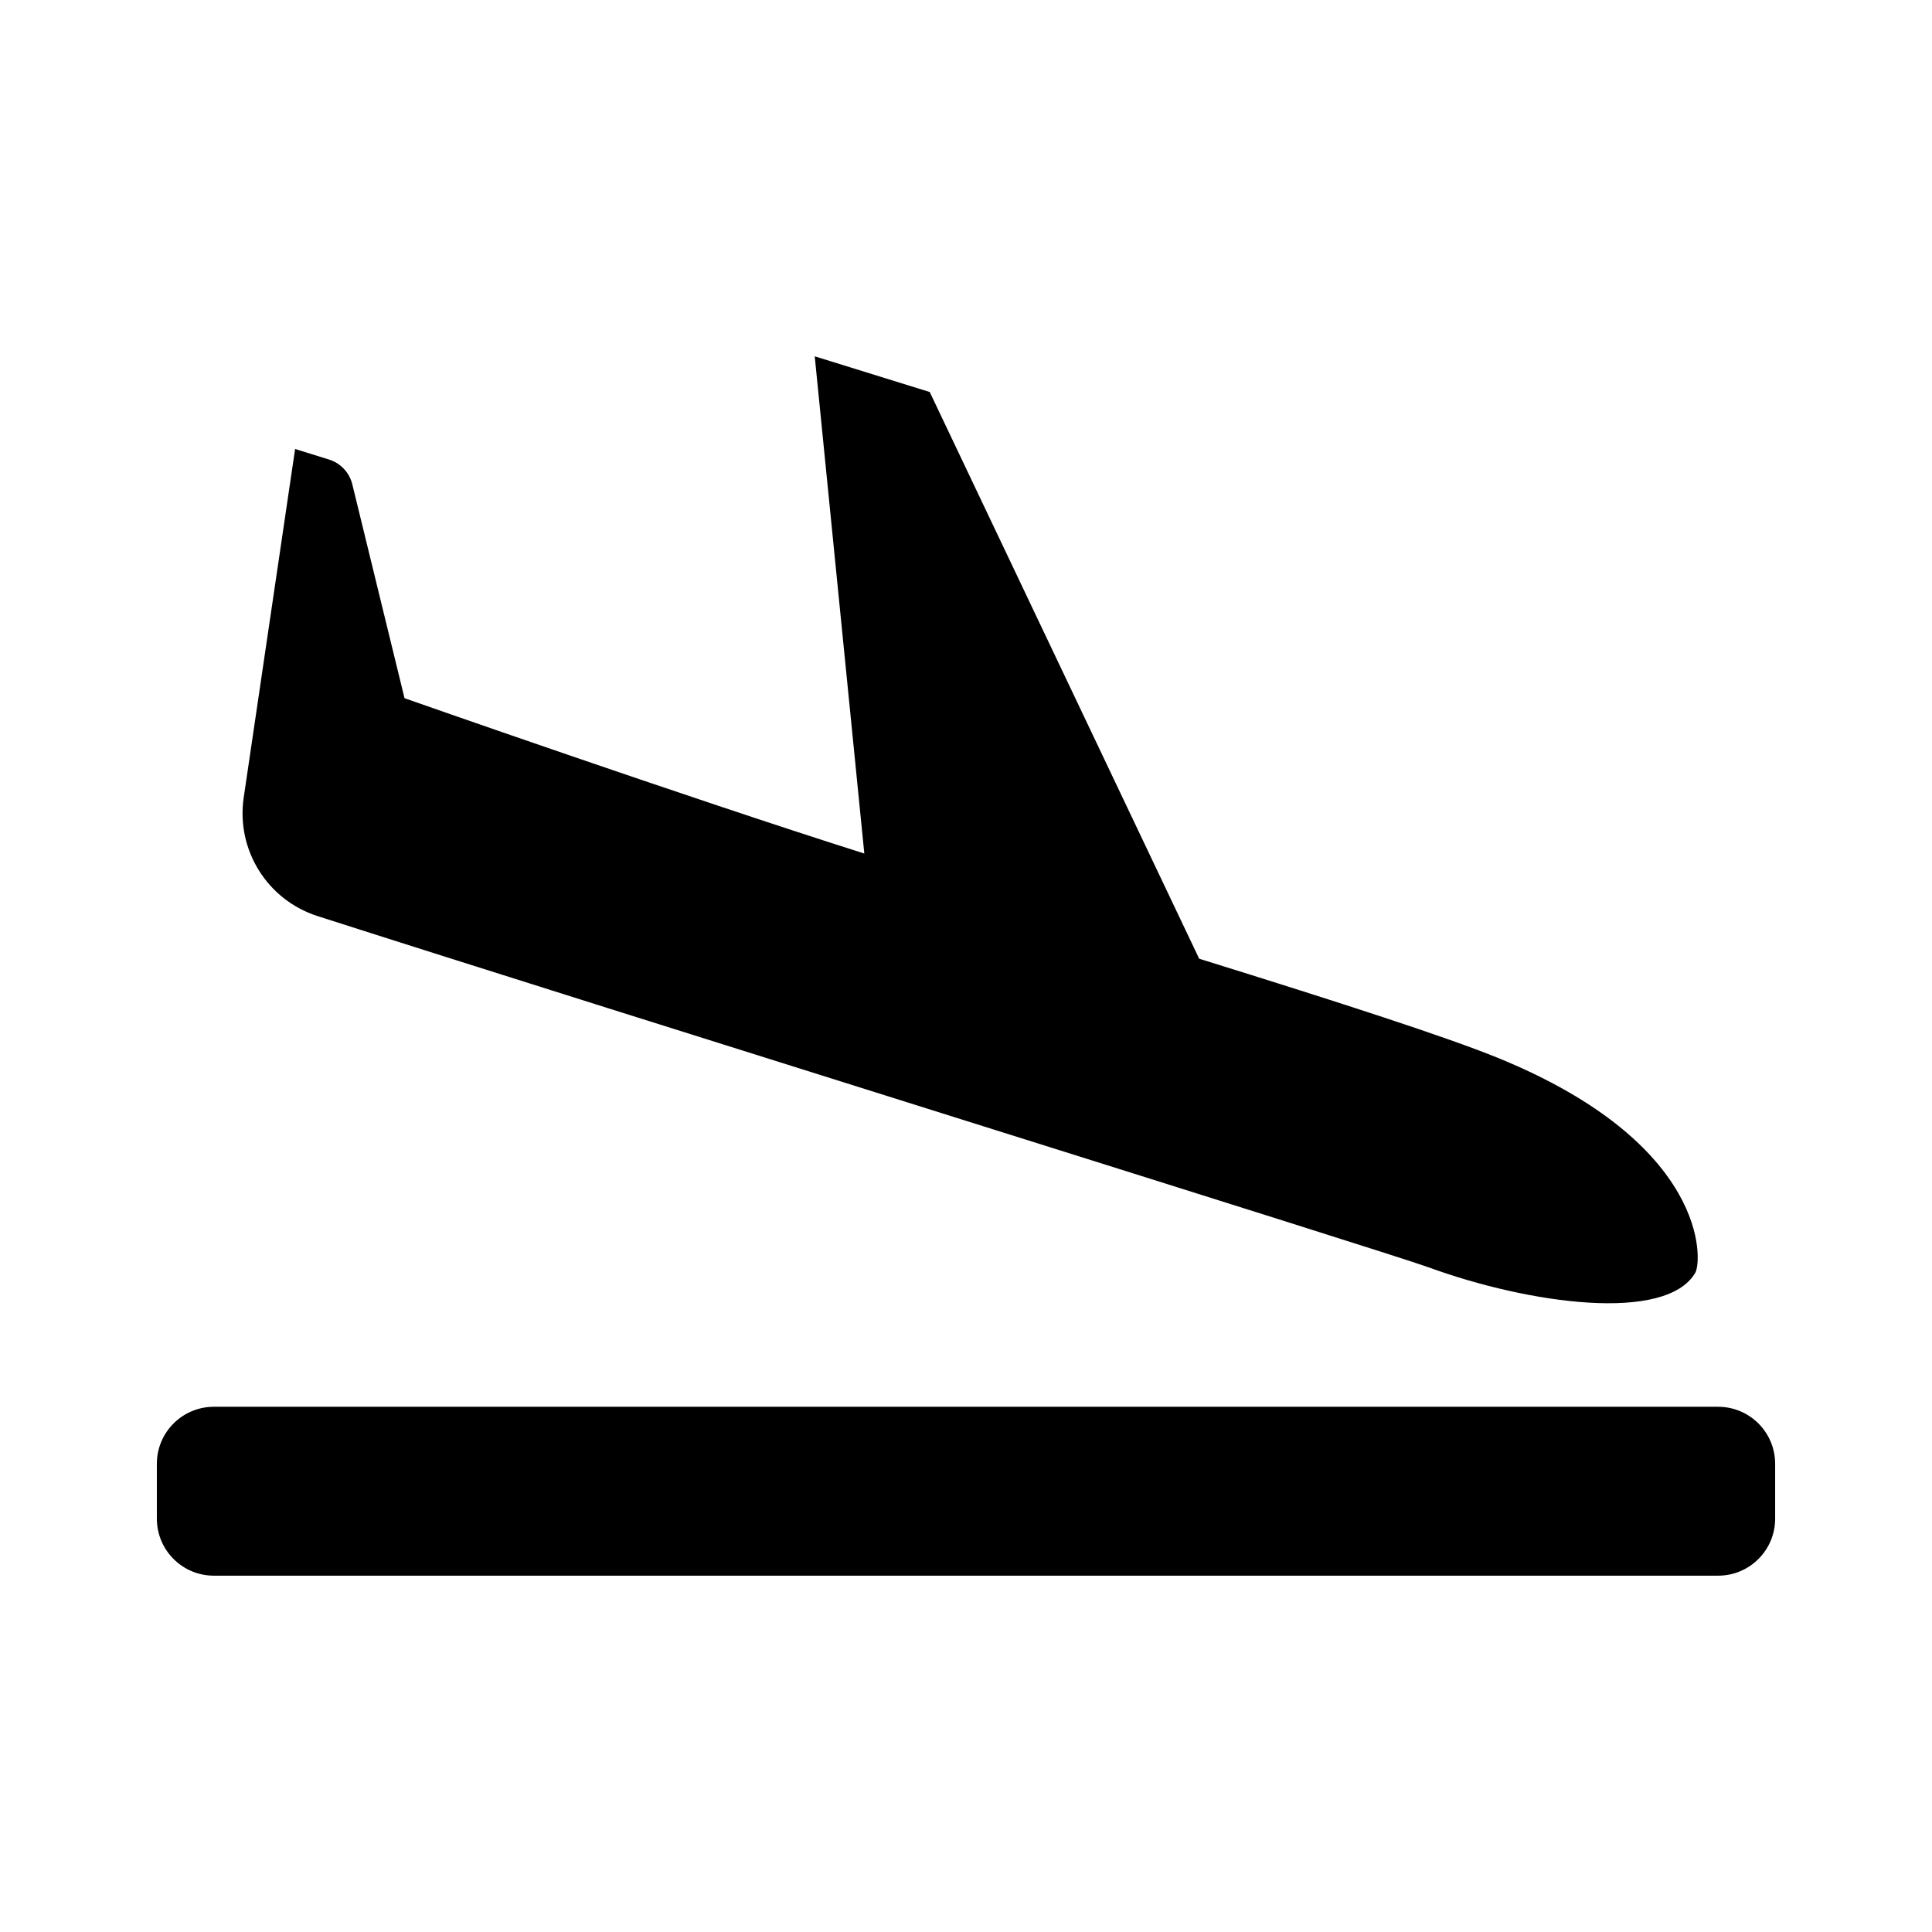
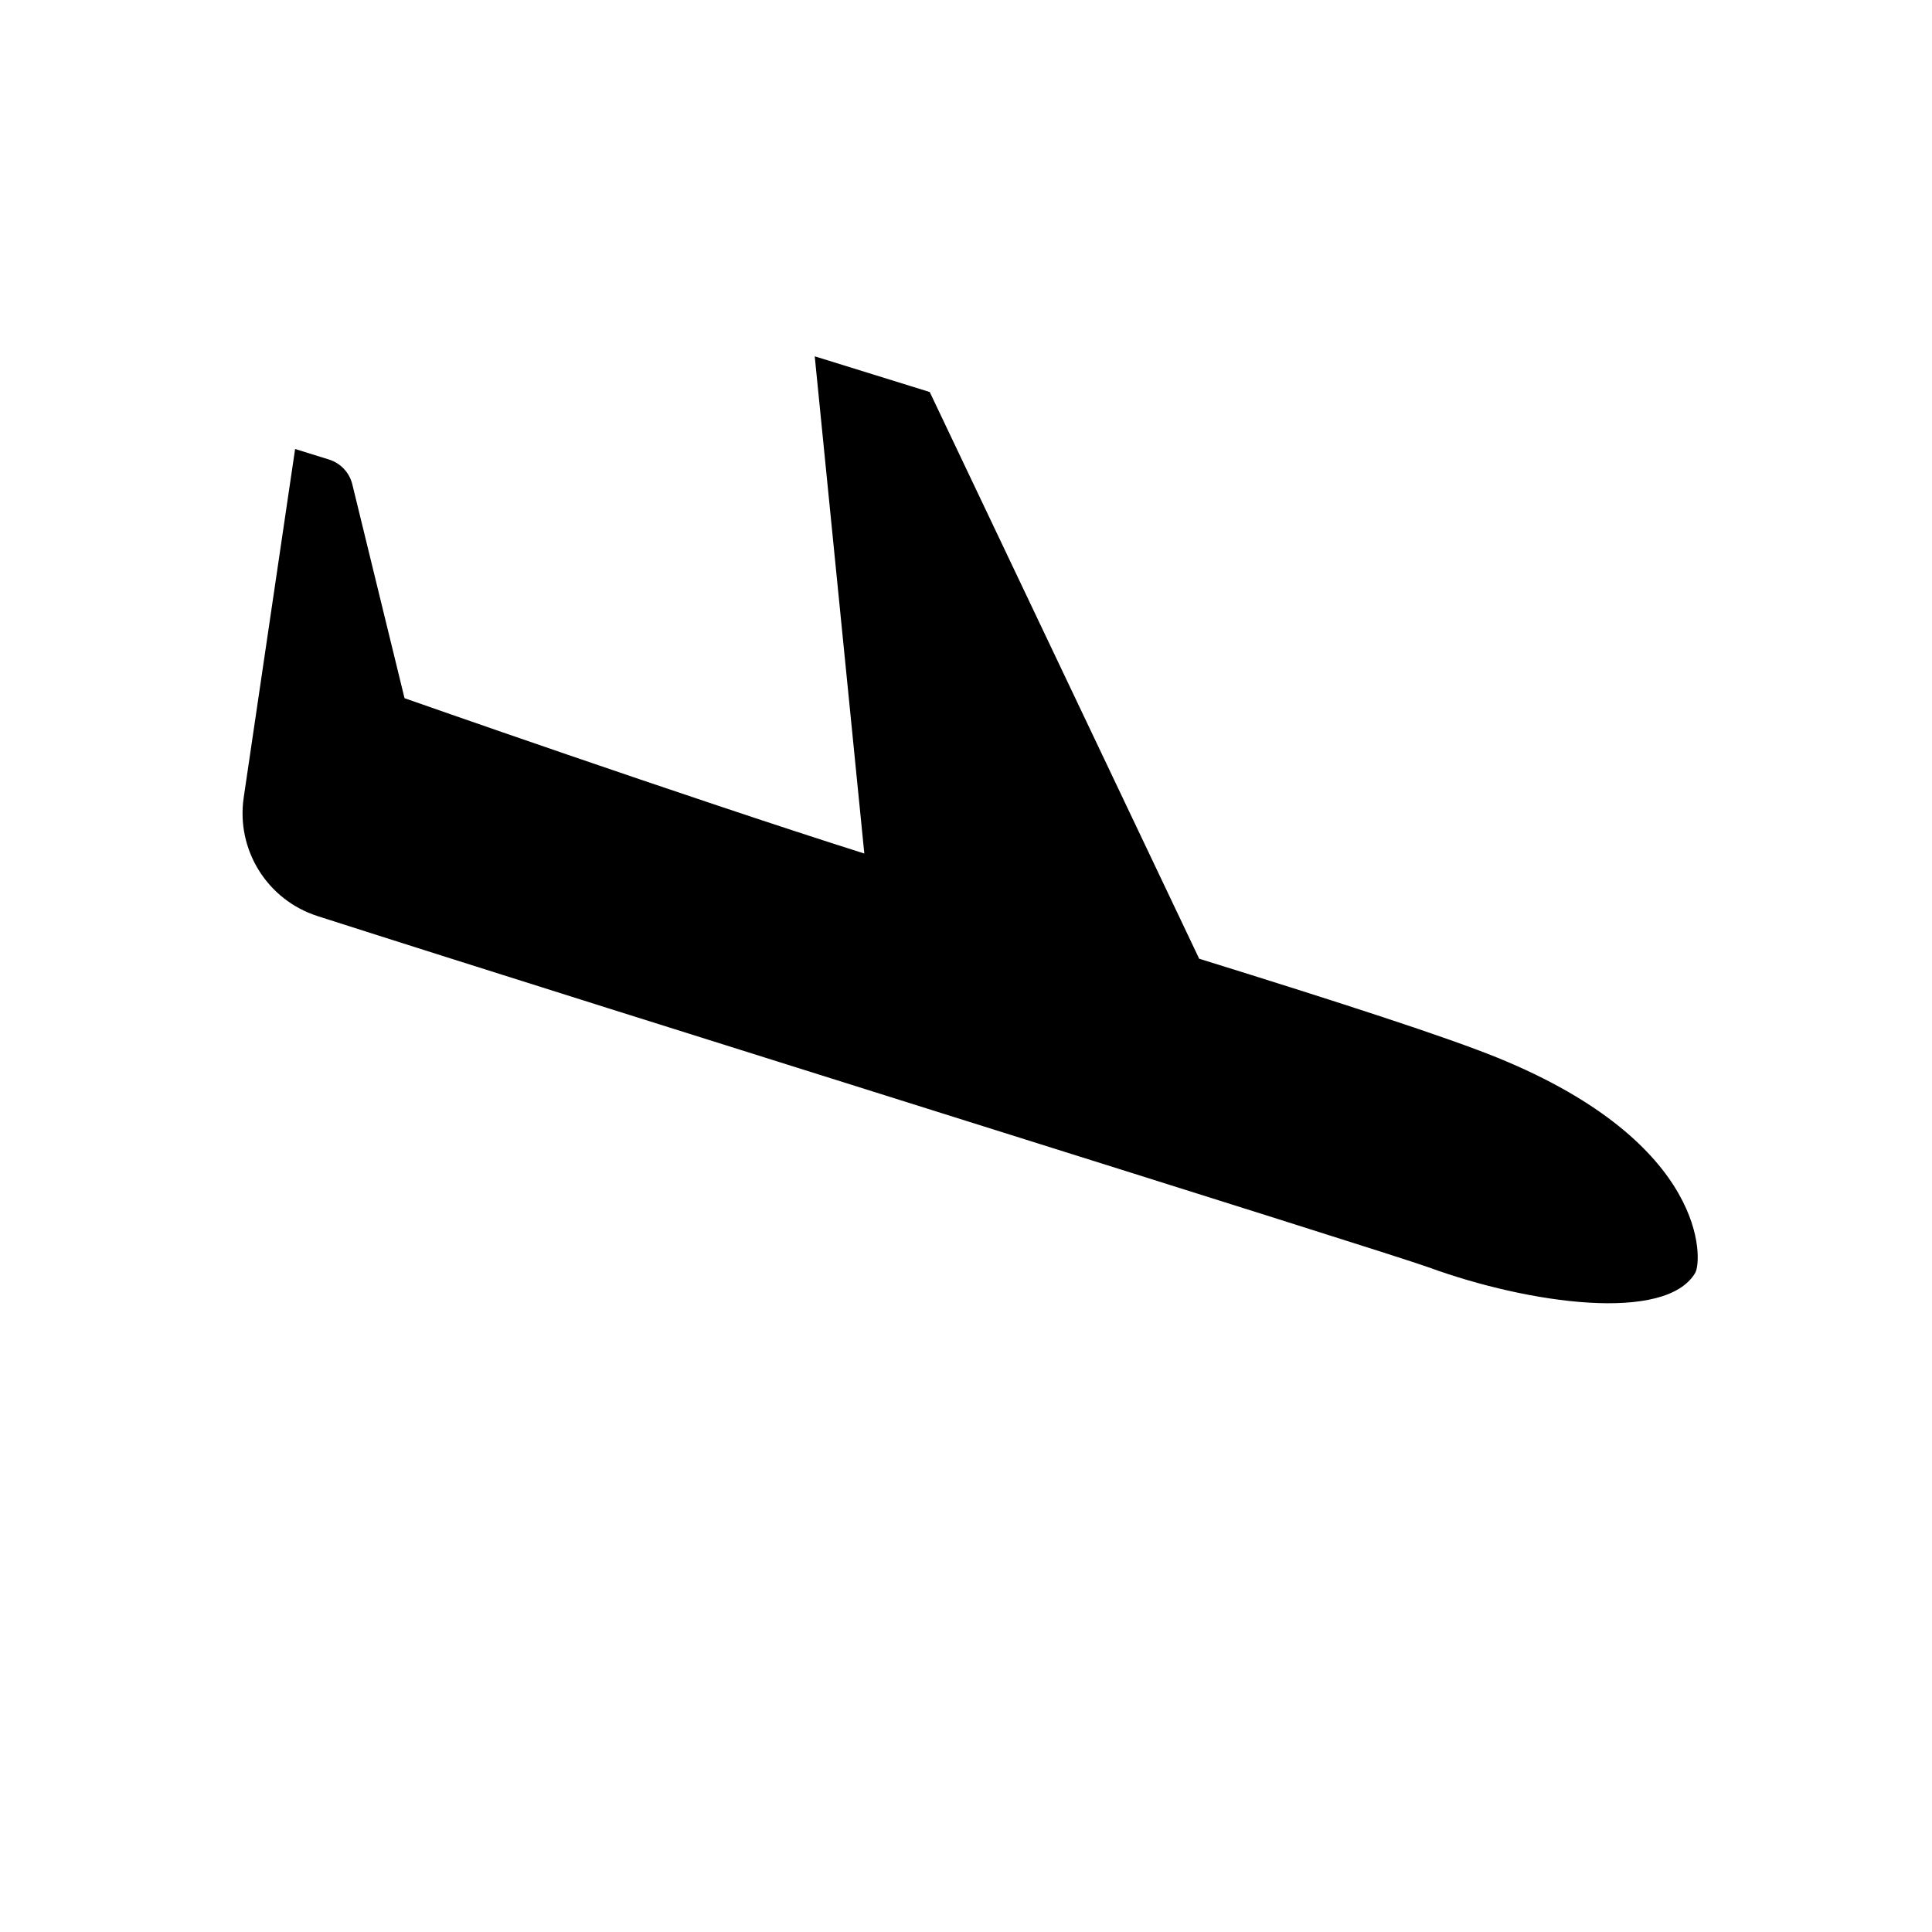
<svg xmlns="http://www.w3.org/2000/svg" fill="#000000" width="800px" height="800px" version="1.1" viewBox="144 144 512 512">
  <g>
    <path d="m228.14 386.77c76.543 24.551 283.18 88.977 294.43 93.078 26.773 9.766 62.961 14.723 70.699 1.441 1.805-3.098 3.688-34.102-52.324-56.945-13.184-5.375-41.055-14.445-79.152-26.273l-71.402-150.18-30.48-9.465 13.141 131.77c-47.051-14.898-121.85-41.168-121.85-41.168l-13.836-56.672c-0.766-3.129-3.113-5.621-6.184-6.578l-8.977-2.793-13.621 92.371c-2.039 13.848 6.227 27.133 19.555 31.41z" />
-     <path d="m599.32 516.81h-398.64c-8.348 0-15.113 6.766-15.113 15.113v14.535c0 8.348 6.766 15.113 15.113 15.113h398.64c8.348 0 15.113-6.766 15.113-15.113v-14.535c-0.004-8.348-6.769-15.113-15.117-15.113z" />
  </g>
</svg>